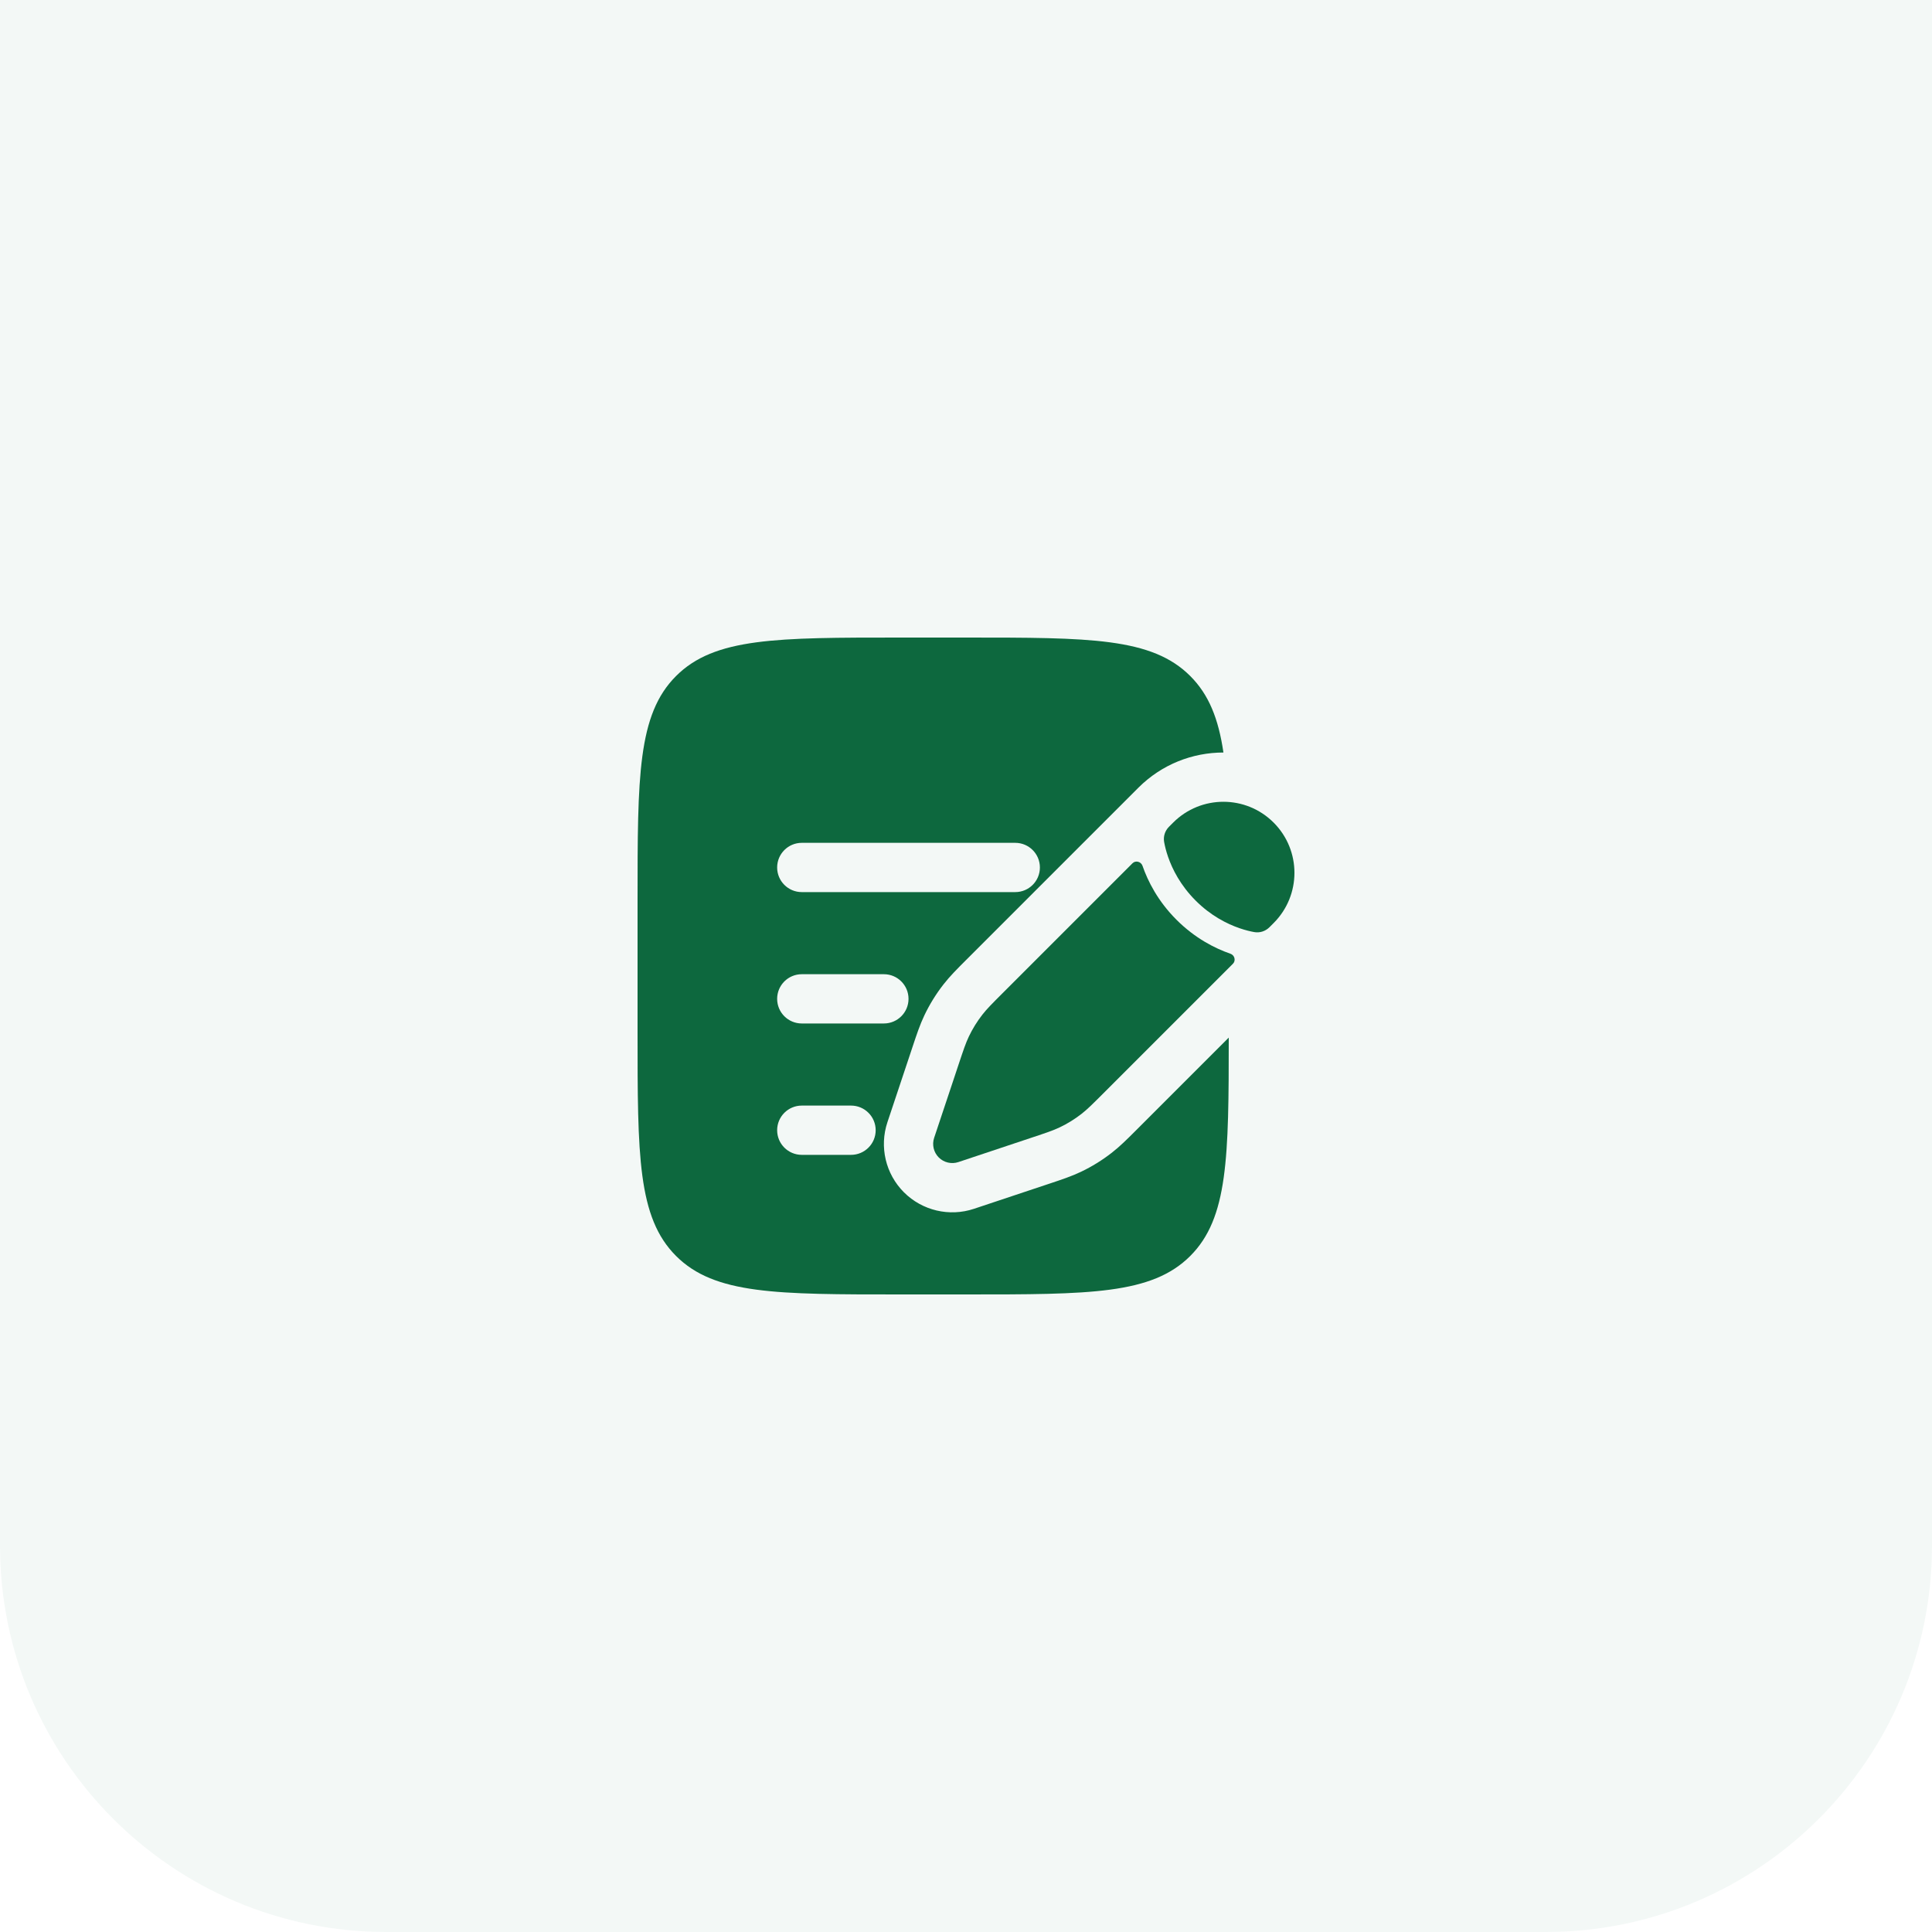
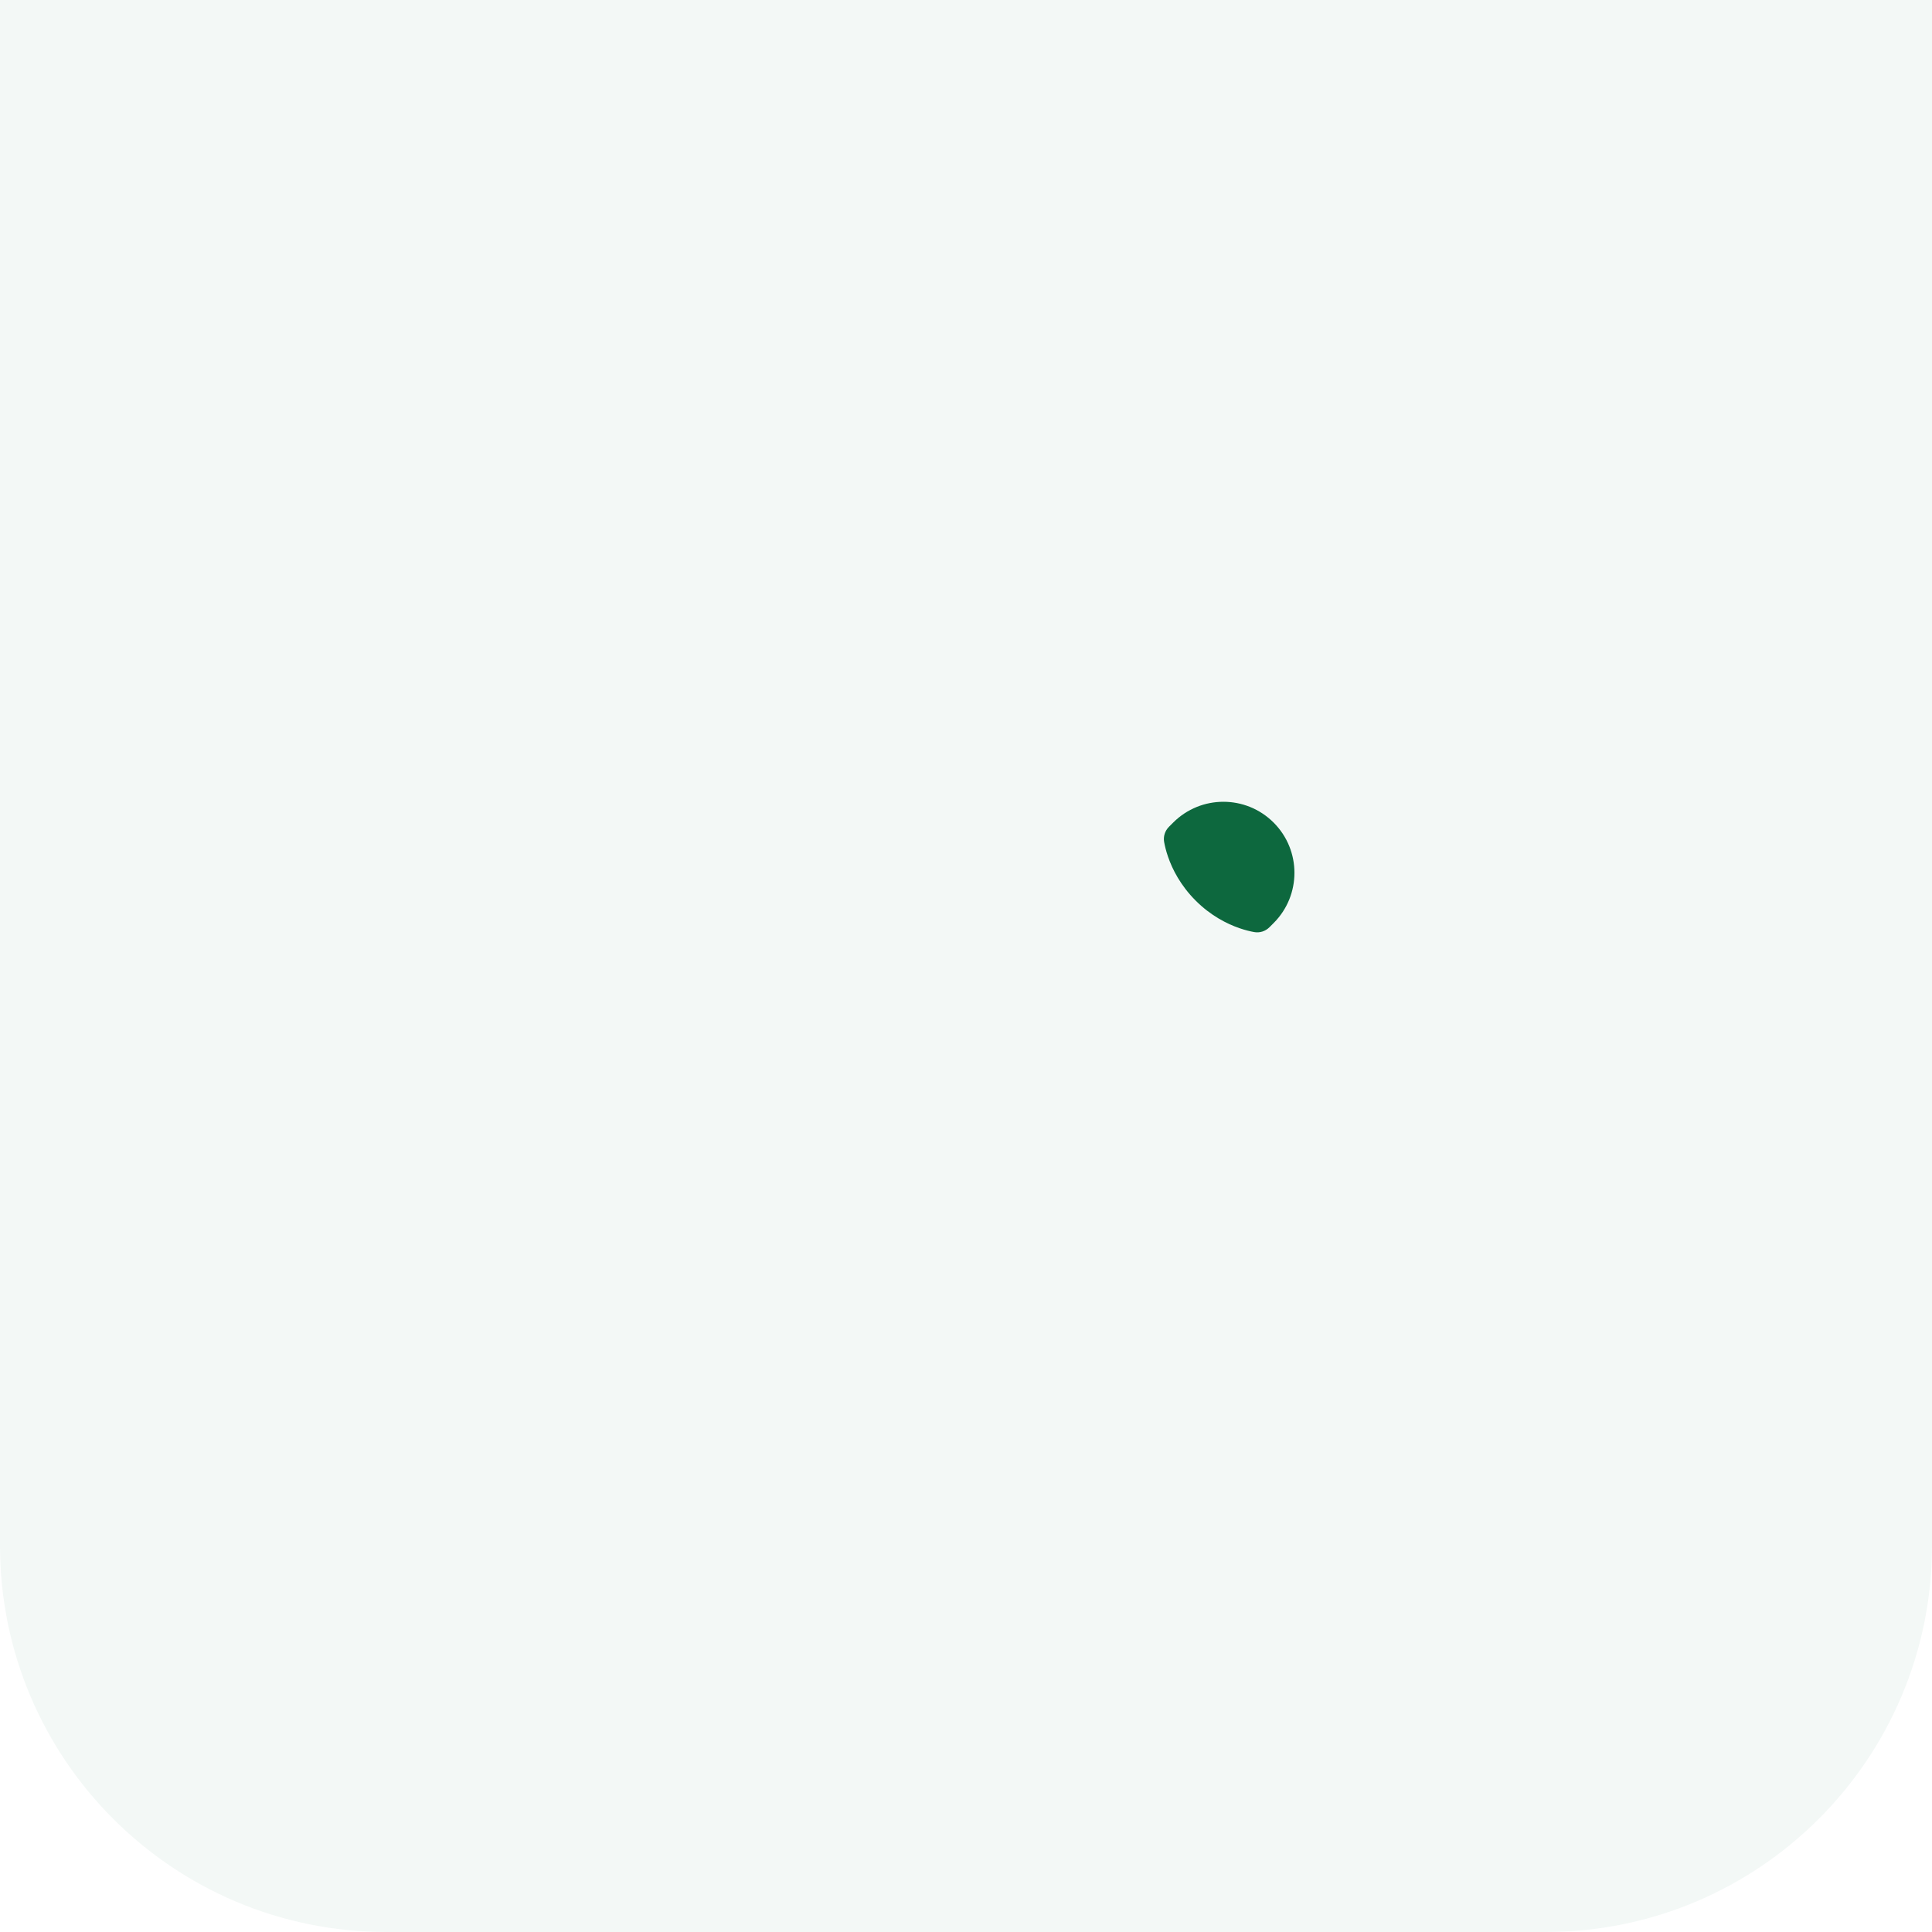
<svg xmlns="http://www.w3.org/2000/svg" width="100" height="100" viewBox="0 0 100 100" fill="none">
-   <path opacity="0.05" d="M0 0H100V80C100 91.046 91.046 100 80 100H20C8.954 100 0 91.046 0 80V0Z" fill="#0D683E" />
-   <path d="M55.982 57.652C56.279 57.42 56.549 57.15 57.089 56.611L63.817 49.883C63.979 49.721 63.905 49.44 63.687 49.365C62.893 49.09 61.86 48.572 60.894 47.606C59.928 46.64 59.41 45.606 59.135 44.812C59.059 44.595 58.779 44.521 58.617 44.683L51.889 51.411C51.349 51.951 51.08 52.22 50.848 52.518C50.574 52.869 50.339 53.248 50.148 53.65C49.985 53.991 49.865 54.353 49.623 55.077L49.312 56.013L48.816 57.5L48.351 58.895C48.232 59.251 48.325 59.644 48.59 59.91C48.856 60.175 49.249 60.268 49.605 60.149L51 59.684L52.487 59.188L53.423 58.876C54.147 58.635 54.509 58.514 54.849 58.352C55.251 58.161 55.631 57.926 55.982 57.652Z" fill="#0D683E" />
+   <path opacity="0.05" d="M0 0H100V80C100 91.046 91.046 100 80 100H20C8.954 100 0 91.046 0 80Z" fill="#0D683E" />
  <path d="M65.923 47.777C67.359 46.341 67.359 44.013 65.923 42.577C64.487 41.141 62.159 41.141 60.723 42.577L60.507 42.793C60.298 43.002 60.204 43.293 60.256 43.584C60.289 43.767 60.349 44.034 60.46 44.353C60.681 44.99 61.099 45.827 61.886 46.614C62.672 47.401 63.51 47.819 64.147 48.04C64.466 48.151 64.733 48.211 64.916 48.244C65.206 48.296 65.498 48.202 65.707 47.993L65.923 47.777Z" fill="#0D683E" />
-   <path fill-rule="evenodd" clip-rule="evenodd" d="M34.992 34.992C33 36.983 33 40.189 33 46.6V53.4C33 59.811 33 63.017 34.992 65.008C36.983 67 40.189 67 46.6 67H50C56.411 67 59.617 67 61.608 65.008C63.568 63.048 63.599 59.914 63.6 53.706L58.809 58.497C58.35 58.956 57.975 59.332 57.55 59.663C57.053 60.051 56.516 60.383 55.947 60.654C55.461 60.885 54.957 61.053 54.342 61.258L50.412 62.568C49.139 62.992 47.736 62.661 46.787 61.713C45.839 60.764 45.508 59.361 45.932 58.088L46.397 56.694L47.205 54.271L47.242 54.159C47.447 53.543 47.615 53.039 47.846 52.553C48.117 51.984 48.449 51.447 48.837 50.95C49.168 50.525 49.544 50.15 50.003 49.691L56.814 42.88L58.704 40.99L58.92 40.774C60.136 39.558 61.73 38.95 63.325 38.95C63.067 37.198 62.57 35.953 61.608 34.992C59.617 33 56.411 33 50 33H46.6C40.189 33 36.983 33 34.992 34.992ZM40.225 44.9C40.225 44.196 40.796 43.625 41.5 43.625H52.55C53.254 43.625 53.825 44.196 53.825 44.9C53.825 45.604 53.254 46.175 52.55 46.175H41.5C40.796 46.175 40.225 45.604 40.225 44.9ZM40.225 51.7C40.225 50.996 40.796 50.425 41.5 50.425H45.75C46.454 50.425 47.025 50.996 47.025 51.7C47.025 52.404 46.454 52.975 45.75 52.975H41.5C40.796 52.975 40.225 52.404 40.225 51.7ZM40.225 58.5C40.225 57.796 40.796 57.225 41.5 57.225H44.05C44.754 57.225 45.325 57.796 45.325 58.5C45.325 59.204 44.754 59.775 44.05 59.775H41.5C40.796 59.775 40.225 59.204 40.225 58.5Z" fill="#0D683E" />
</svg>